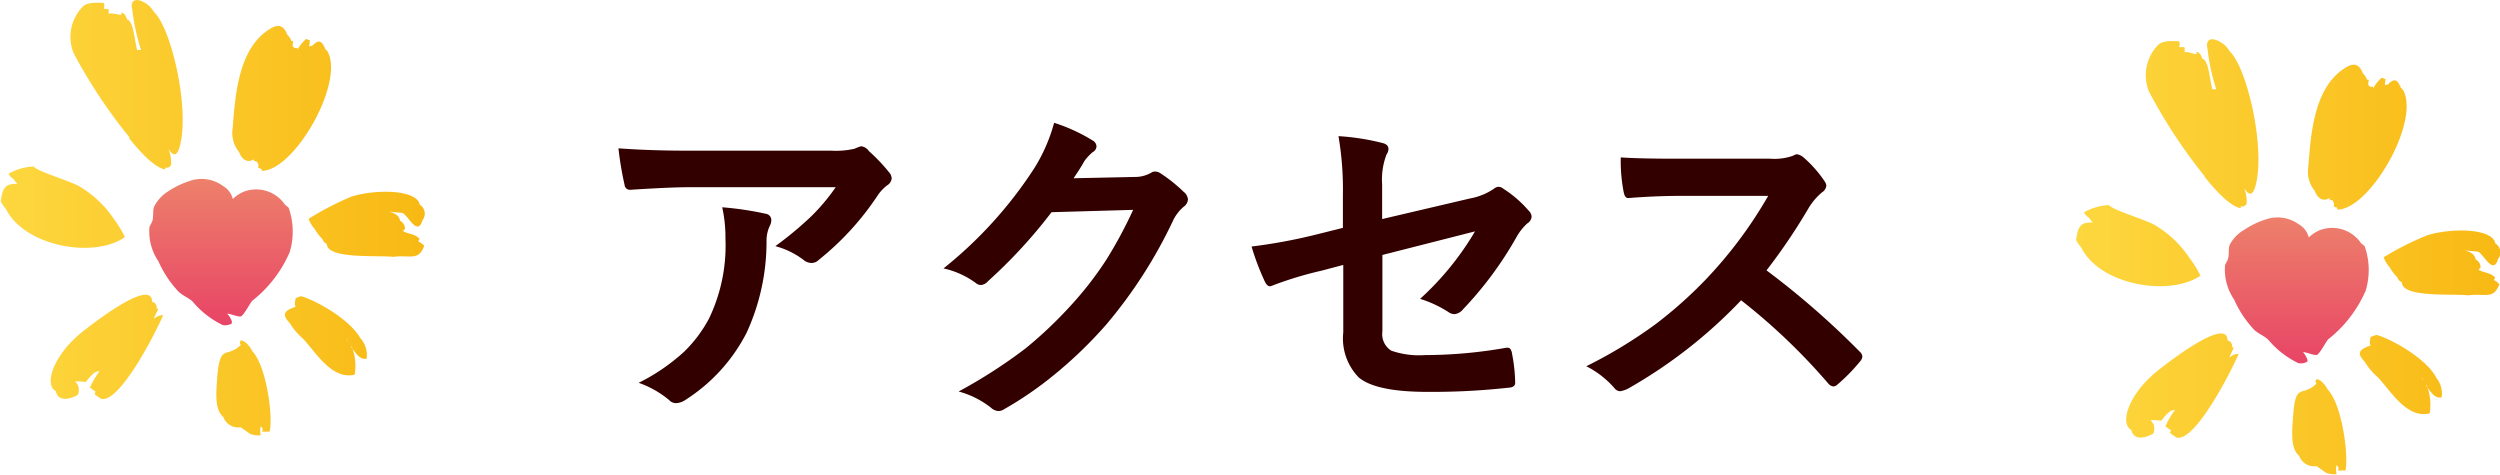
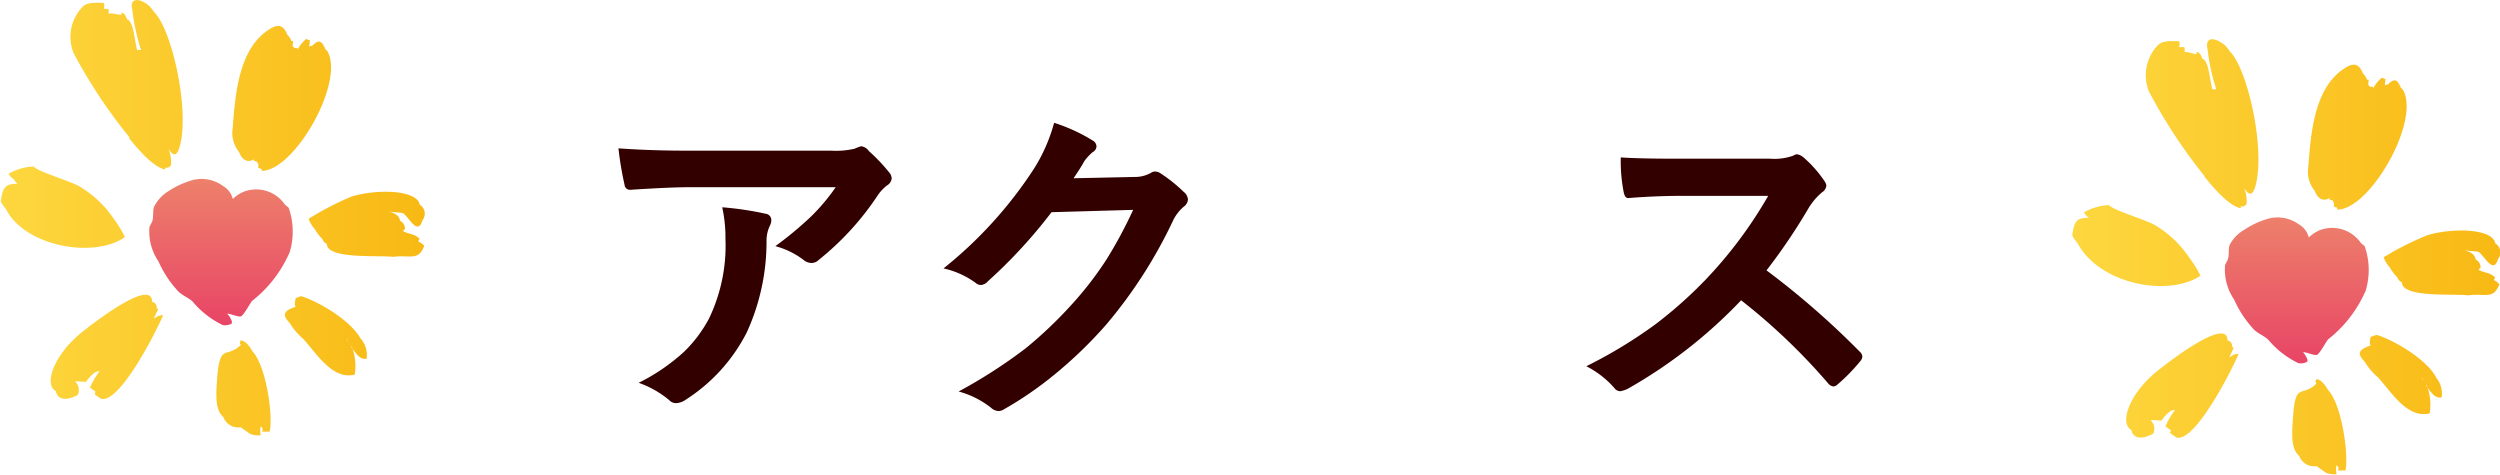
<svg xmlns="http://www.w3.org/2000/svg" xmlns:xlink="http://www.w3.org/1999/xlink" viewBox="0 0 192.98 36.66">
  <defs>
    <style>.cls-1{fill:#300;}.cls-2,.cls-3,.cls-4,.cls-5{fill-rule:evenodd;}.cls-2{fill:url(#新規グラデーションスウォッ_2);}.cls-3{fill:url(#新規グラデーションスウォッ_7);}.cls-4{fill:url(#新規グラデーションスウォッ_2-2);}.cls-5{fill:url(#新規グラデーションスウォッ_7-2);}</style>
    <linearGradient id="新規グラデーションスウォッ_2" x1="17.06" y1="-15541.56" x2="17.06" y2="-15552.79" gradientTransform="matrix(1, 0, 0, -1, 0, -15527.71)" gradientUnits="userSpaceOnUse">
      <stop offset="0" stop-color="#ed806b" />
      <stop offset="1" stop-color="#e84566" />
    </linearGradient>
    <linearGradient id="新規グラデーションスウォッ_7" x1="32.76" y1="-15544.55" x2="0" y2="-15544.55" gradientTransform="matrix(1, 0, 0, -1, 0, -15527.71)" gradientUnits="userSpaceOnUse">
      <stop offset="0.01" stop-color="#f8b914" />
      <stop offset="1" stop-color="#fdd73f" />
    </linearGradient>
    <linearGradient id="新規グラデーションスウォッ_2-2" x1="177.28" y1="-15544.55" x2="177.28" y2="-15555.77" xlink:href="#新規グラデーションスウォッ_2" />
    <linearGradient id="新規グラデーションスウォッ_7-2" x1="192.98" y1="-15547.53" x2="160.22" y2="-15547.53" xlink:href="#新規グラデーションスウォッ_7" />
  </defs>
  <title>access-h2</title>
  <g id="レイヤー_2" data-name="レイヤー 2">
    <g id="top">
      <g id="ナビゲーション">
        <path class="cls-1" d="M47.74,11.45q2.48.18,5.28.18H64.17a6.41,6.41,0,0,0,1.8-.15,3.19,3.19,0,0,1,.5-.19.85.85,0,0,1,.6.37,13.58,13.58,0,0,1,1.56,1.64.74.74,0,0,1,.2.47.7.7,0,0,1-.37.55,3.39,3.39,0,0,0-.7.75,21.68,21.68,0,0,1-4.57,5,.77.77,0,0,1-.55.23,1,1,0,0,1-.63-.25A6.28,6.28,0,0,0,59.85,19a27.07,27.07,0,0,0,2.77-2.3,15.31,15.31,0,0,0,1.89-2.25H53.28q-1.56,0-4.6.2a.42.42,0,0,1-.47-.39A25,25,0,0,1,47.74,11.45Zm1.56,18.1a15.13,15.13,0,0,0,3.53-2.42,10.38,10.38,0,0,0,1.9-2.54A13,13,0,0,0,56,18.44,10.91,10.91,0,0,0,55.75,16a24.43,24.43,0,0,1,3.35.5.49.49,0,0,1,.44.5,1,1,0,0,1-.13.46,2.68,2.68,0,0,0-.24,1.07,16.84,16.84,0,0,1-1.54,7.16,13.38,13.38,0,0,1-4.72,5.18,1.38,1.38,0,0,1-.74.25.73.73,0,0,1-.52-.24A7.58,7.58,0,0,0,49.3,29.55Z" />
        <path class="cls-1" d="M82.87,13.76l4.67-.1a2.53,2.53,0,0,0,1.31-.32.51.51,0,0,1,.33-.1.77.77,0,0,1,.42.15,11.79,11.79,0,0,1,1.76,1.41.84.84,0,0,1,.34.6.74.74,0,0,1-.32.55,3.24,3.24,0,0,0-.85,1.12,36.44,36.44,0,0,1-5.15,8A33.39,33.39,0,0,1,81.29,29a27.5,27.5,0,0,1-3.8,2.6.78.78,0,0,1-.42.13.94.94,0,0,1-.6-.28A7,7,0,0,0,74,30.22a39.43,39.43,0,0,0,5.17-3.33,32.5,32.5,0,0,0,3.49-3.31,26.81,26.81,0,0,0,2.74-3.53,34.38,34.38,0,0,0,2.07-3.85l-6.3.18a38.88,38.88,0,0,1-4.91,5.33.78.78,0,0,1-.55.29.61.61,0,0,1-.38-.15,6.59,6.59,0,0,0-2.5-1.13,32.48,32.48,0,0,0,7-7.72,13,13,0,0,0,1.54-3.52,13.36,13.36,0,0,1,3,1.38.54.54,0,0,1,.27.44.52.52,0,0,1-.29.44,4,4,0,0,0-.65.7Q83.45,12.91,82.87,13.76Z" />
-         <path class="cls-1" d="M103.66,17.59v-2.5a24.48,24.48,0,0,0-.34-4.58,18.24,18.24,0,0,1,3.36.52q.5.11.5.47a.77.77,0,0,1-.15.42,5.42,5.42,0,0,0-.34,2.31v2.68l6.78-1.59a4.8,4.8,0,0,0,1.85-.75.58.58,0,0,1,.36-.15.6.6,0,0,1,.37.15A8.91,8.91,0,0,1,118,16.26a.7.7,0,0,1,.23.47.69.69,0,0,1-.34.52,4.2,4.2,0,0,0-.8,1,28,28,0,0,1-4.14,5.61,1,1,0,0,1-.67.39.86.86,0,0,1-.5-.18,8.92,8.92,0,0,0-2.16-1,22.32,22.32,0,0,0,4.24-5.21l-7.15,1.82v5.9a1.5,1.5,0,0,0,.69,1.49,6.5,6.5,0,0,0,2.59.34,36.36,36.36,0,0,0,6.3-.57h.1q.27,0,.34.53a12.44,12.44,0,0,1,.23,2.18q0,.36-.55.38a53.46,53.46,0,0,1-6.21.32q-4,0-5.32-1.12a4.3,4.3,0,0,1-1.19-3.47V20.45l-1.66.44A28.44,28.44,0,0,0,98.33,22a1.39,1.39,0,0,1-.3.1q-.23,0-.42-.42a19.53,19.53,0,0,1-1-2.65,41.65,41.65,0,0,0,4.89-.9Z" />
        <path class="cls-1" d="M136.36,20.87a63.35,63.35,0,0,1,7.2,6.28.56.56,0,0,1,.2.37.64.64,0,0,1-.18.38,13.84,13.84,0,0,1-1.74,1.78.48.48,0,0,1-.32.15.6.6,0,0,1-.37-.2,47.19,47.19,0,0,0-6.75-6.45A37.63,37.63,0,0,1,125.67,30a2.21,2.21,0,0,1-.6.2.57.57,0,0,1-.44-.23,7.19,7.19,0,0,0-2.18-1.7A36.14,36.14,0,0,0,127.83,25a33.5,33.5,0,0,0,3.77-3.35,33.53,33.53,0,0,0,4.89-6.53l-6.7,0q-2,0-4.11.17-.25,0-.34-.44a12.48,12.48,0,0,1-.23-2.7q1.4.1,4.39.1h7.15a4.28,4.28,0,0,0,1.79-.24.49.49,0,0,1,.29-.1,1.07,1.07,0,0,1,.44.2A9.23,9.23,0,0,1,140.85,14a.74.74,0,0,1,.13.33.69.69,0,0,1-.34.52,5,5,0,0,0-1,1.16A45.12,45.12,0,0,1,136.36,20.87Z" />
        <path class="cls-2" d="M17.84,25a1,1,0,0,1-.65.09,7,7,0,0,1-2.32-1.81c-.27-.27-.81-.48-1.11-.79a8.29,8.29,0,0,1-1.53-2.32,4.08,4.08,0,0,1-.7-2.55c0-.18.18-.39.23-.56.12-.43,0-.79.15-1.13A2.91,2.91,0,0,1,13,14.76a6.6,6.6,0,0,1,1.7-.81,2.79,2.79,0,0,1,2.52.41,1.59,1.59,0,0,1,.75,1,2.76,2.76,0,0,1,.84-.56,2.69,2.69,0,0,1,3.19,1l.28.23a5.52,5.52,0,0,1,.08,3.44,9.64,9.64,0,0,1-2.88,3.74c-.12.09-.66,1.13-.88,1.21s-.95-.27-1.07-.19C17.59,24.21,18.07,24.89,17.84,25Z" />
        <path class="cls-3" d="M11.87,24.58c.16-.34.29-.6.35-.76H12.1c0-.32-.13-.48-.36-.52,0-2-5.13,2.12-5.34,2.28-2.35,1.86-3,4.16-2.09,4.61.12.61.7.83,1.7.29.4-1.12-1-1.11.63-1a3.06,3.06,0,0,1,.64-.7.65.65,0,0,1,.4-.12,6.75,6.75,0,0,0-.74,1.26c.13.1.33.24.44.31a1.35,1.35,0,0,0-.08.2,4.15,4.15,0,0,0,.52.36c1.47.33,4.33-5.39,4.77-6.45C12.23,24.3,12.08,24.5,11.87,24.58ZM9.64,18.3a8.11,8.11,0,0,0-.84-1.38,8.18,8.18,0,0,0-2.57-2.47c-.62-.43-3.36-1.2-3.63-1.6a4.36,4.36,0,0,0-1.94.56l0,0,0,0a1.06,1.06,0,0,0,.4.42l0,0,0,0,0,0a1.25,1.25,0,0,0,.3.36c-.89,0-1.15.17-1.3,1.37a3.59,3.59,0,0,0,.4.58C1.89,19,7.22,20,9.64,18.3Zm9.85,8.82c-.26-.47-.56-.8-.9-.85-.08.16-.1.21,0,.35C17.51,27.7,17,26.47,16.78,29c-.08,1.15-.26,2.6.46,3.19a1.22,1.22,0,0,0,1.34.79l.74.52v0a1.84,1.84,0,0,0,.81.1,1.38,1.38,0,0,1,0-.7c.47.49-.42.41.68.42C21.1,32.19,20.57,28.29,19.49,27.12Zm8.33-1c-.8-1.47-3.46-2.95-4.59-3.26l-.4.15c-.06.24-.12.53,0,.67-1.07.34-1,.69-.45,1.27a4.72,4.72,0,0,0,1,1.18c1,1.06,2.24,3.22,4,2.79a4,4,0,0,0-.22-2.14c-.1-.15-.21-.3-.33-.44l0-.08-.1-.14.06.05,0,.09c.11.16.21.31.32.44l0,.08c.38.54.69,1,1.19.91A1.92,1.92,0,0,0,27.82,26.11Zm4.46-7.47a2.19,2.19,0,0,0,.1-.23c-.44-.41-.83-.33-1.27-.58a.48.48,0,0,1,.15-.16.69.69,0,0,0-.38-.64c-.05-.38-.39-.6-.87-.7l1,.09c.41,0,1.2,1.93,1.6.57a.81.81,0,0,0-.21-1.2c-.2-1.13-3.18-1.23-5.2-.65a22.41,22.41,0,0,0-3.38,1.74,2.33,2.33,0,0,0,.47.78,3.5,3.5,0,0,0,.59.77.66.66,0,0,0,.35.39c0,1.21,4.05.85,5.13,1,1.26-.19,1.93.37,2.39-.86A1.42,1.42,0,0,0,32.27,18.63Zm-12.33-6c0,.21-.06.35.05.32a.68.68,0,0,0,.2.07l0,.15c2.47,0,6.25-6.53,5.16-9.06a.67.67,0,0,0-.27-.35c0-.06,0-.12-.07-.18-.3-.69-.67-.3-.94-.05a.16.16,0,0,0-.12,0l-.09.06.05-.51c-.14,0-.23-.11-.3-.08a2.85,2.85,0,0,0-.65.81c0-.09,0-.14-.06-.13a.25.25,0,0,1-.32-.17c0-.22.07-.38,0-.37h-.1a1.14,1.14,0,0,0-.32-.49c-.24-.66-.63-.83-1.21-.51-2.52,1.43-2.79,5-3,7.74a2.31,2.31,0,0,0,.49,1.83c.22.59.64.88,1.15.57,0,.1,0,.15.08.13a.68.68,0,0,0,.2.07l0,.15Zm-10-2c1,1.25,2,2.26,2.77,2.43.06-.08.05-.06,0-.15a.39.39,0,0,0,.48-.19A2.77,2.77,0,0,0,13,11.48c.32.51.64.7.88-.19.79-2.91-.67-9.16-2-10.37a2,2,0,0,0-.52-.59C10.54-.26,10,0,10.21.72a15.59,15.59,0,0,0,.68,3.14c-.1,0-.22,0-.31,0-.22-.91-.29-2.24-.77-2.36v0c-.09-.27-.21-.47-.38-.51s0,.09-.07.15-.59-.16-1-.09a.48.48,0,0,0,0-.36L8,.68A.5.5,0,0,0,8,.22c-.51,0-1.3-.09-1.67.35a3.35,3.35,0,0,0-.65,3.53A40.17,40.17,0,0,0,10,10.61Z" />
        <path class="cls-4" d="M178.06,27.94a1,1,0,0,1-.65.09,7,7,0,0,1-2.32-1.81c-.27-.27-.81-.48-1.11-.79a8.29,8.29,0,0,1-1.53-2.32,4.08,4.08,0,0,1-.7-2.55c0-.18.18-.39.23-.56.12-.43,0-.79.15-1.13a2.91,2.91,0,0,1,1.12-1.14,6.6,6.6,0,0,1,1.7-.81,2.79,2.79,0,0,1,2.52.41,1.59,1.59,0,0,1,.75,1,2.76,2.76,0,0,1,.84-.56,2.69,2.69,0,0,1,3.19,1l.28.23a5.52,5.52,0,0,1,.08,3.44,9.64,9.64,0,0,1-2.88,3.74c-.12.09-.66,1.13-.88,1.21s-.95-.27-1.07-.19C177.81,27.19,178.29,27.87,178.06,27.94Z" />
-         <path class="cls-5" d="M172.09,27.57c.16-.34.29-.6.35-.76h-.13c0-.32-.13-.48-.36-.52,0-2-5.13,2.12-5.34,2.28-2.35,1.86-3,4.16-2.09,4.61.12.61.7.83,1.7.29.4-1.12-1-1.11.63-1a3.06,3.06,0,0,1,.64-.7.65.65,0,0,1,.4-.12,6.75,6.75,0,0,0-.74,1.26c.13.1.33.24.44.31a1.35,1.35,0,0,0-.08.2,4.15,4.15,0,0,0,.52.36c1.47.33,4.33-5.39,4.77-6.45C172.45,27.29,172.3,27.48,172.09,27.57Zm-2.23-6.28A8.11,8.11,0,0,0,169,19.9a8.18,8.18,0,0,0-2.57-2.47c-.62-.43-3.36-1.2-3.63-1.6a4.36,4.36,0,0,0-1.94.56l0,0,0,0a1.06,1.06,0,0,0,.4.42l0,0,0,0,0,0a1.25,1.25,0,0,0,.3.36c-.89,0-1.15.17-1.3,1.37a3.59,3.59,0,0,0,.4.58C162.1,22,167.44,22.93,169.86,21.28Zm9.85,8.82c-.26-.47-.56-.8-.9-.85-.08.16-.1.21,0,.35-1.06,1.08-1.61-.15-1.79,2.39-.08,1.15-.26,2.6.46,3.19a1.22,1.22,0,0,0,1.34.79l.74.52v0a1.84,1.84,0,0,0,.81.1,1.38,1.38,0,0,1,0-.7c.47.49-.42.41.68.42C181.31,35.17,180.79,31.27,179.71,30.1Zm8.33-1c-.8-1.47-3.46-2.95-4.59-3.26L183,26c-.06.24-.12.53,0,.67-1.07.34-1,.69-.45,1.27a4.72,4.72,0,0,0,1,1.18c1,1.06,2.24,3.22,4,2.79a4,4,0,0,0-.22-2.14c-.1-.15-.21-.3-.33-.44l0-.08-.1-.14.06.05,0,.09c.11.16.21.31.32.44l0,.08c.38.54.69,1,1.19.91A1.92,1.92,0,0,0,188,29.09Zm4.46-7.47a2.19,2.19,0,0,0,.1-.23c-.44-.41-.83-.33-1.27-.58a.48.48,0,0,1,.15-.16.69.69,0,0,0-.38-.64c-.05-.38-.39-.6-.87-.7l1,.09c.41,0,1.2,1.93,1.6.57a.81.81,0,0,0-.21-1.2c-.2-1.13-3.18-1.23-5.2-.65A22.41,22.41,0,0,0,184,19.86a2.33,2.33,0,0,0,.47.78,3.5,3.5,0,0,0,.59.77.66.66,0,0,0,.35.39c0,1.21,4.05.85,5.13,1,1.26-.19,1.93.37,2.39-.86A1.42,1.42,0,0,0,192.49,21.61Zm-12.33-6c0,.21-.06.35.05.32a.68.68,0,0,0,.2.07l0,.15c2.47,0,6.25-6.53,5.16-9.06a.67.67,0,0,0-.27-.35c0-.06,0-.12-.07-.18-.3-.69-.67-.3-.94-.05a.16.16,0,0,0-.12,0l-.09.06.05-.51c-.14,0-.23-.11-.3-.08a2.85,2.85,0,0,0-.65.81c0-.09,0-.14-.06-.13a.25.25,0,0,1-.32-.17c0-.22.07-.38,0-.37h-.1a1.14,1.14,0,0,0-.32-.49c-.24-.66-.63-.83-1.21-.51-2.52,1.43-2.79,5-3,7.74a2.31,2.31,0,0,0,.49,1.83c.22.59.64.88,1.15.57,0,.1,0,.15.08.13a.68.68,0,0,0,.2.07l0,.15Zm-10-2c1,1.25,2,2.26,2.77,2.43.06-.08.05-.06,0-.15a.39.39,0,0,0,.48-.19,2.77,2.77,0,0,0-.19-1.21c.32.51.64.7.88-.19.79-2.91-.67-9.16-2-10.37a2,2,0,0,0-.52-.59c-.87-.6-1.36-.36-1.19.38a15.59,15.59,0,0,0,.68,3.14c-.1,0-.22,0-.31,0-.22-.91-.29-2.24-.77-2.36v0c-.09-.27-.21-.47-.38-.51s0,.09-.07.15S169,4,168.61,4a.48.48,0,0,0,0-.36l-.41,0a.5.5,0,0,0,0-.46c-.51,0-1.3-.09-1.67.35a3.35,3.35,0,0,0-.65,3.53A40.17,40.17,0,0,0,170.17,13.59Z" />
+         <path class="cls-5" d="M172.09,27.57c.16-.34.29-.6.35-.76h-.13c0-.32-.13-.48-.36-.52,0-2-5.13,2.12-5.34,2.28-2.35,1.86-3,4.16-2.09,4.61.12.61.7.83,1.7.29.4-1.12-1-1.11.63-1a3.06,3.06,0,0,1,.64-.7.65.65,0,0,1,.4-.12,6.75,6.75,0,0,0-.74,1.26c.13.1.33.24.44.31a1.35,1.35,0,0,0-.08.2,4.15,4.15,0,0,0,.52.36c1.47.33,4.33-5.39,4.77-6.45C172.45,27.29,172.3,27.48,172.09,27.57Zm-2.23-6.28A8.11,8.11,0,0,0,169,19.9a8.18,8.18,0,0,0-2.57-2.47c-.62-.43-3.36-1.2-3.63-1.6a4.36,4.36,0,0,0-1.94.56l0,0,0,0a1.06,1.06,0,0,0,.4.42l0,0,0,0,0,0c-.89,0-1.15.17-1.3,1.37a3.59,3.59,0,0,0,.4.58C162.1,22,167.44,22.93,169.86,21.28Zm9.85,8.82c-.26-.47-.56-.8-.9-.85-.08.16-.1.21,0,.35-1.06,1.08-1.61-.15-1.79,2.39-.08,1.15-.26,2.6.46,3.19a1.22,1.22,0,0,0,1.34.79l.74.52v0a1.84,1.84,0,0,0,.81.1,1.38,1.38,0,0,1,0-.7c.47.49-.42.41.68.42C181.31,35.17,180.79,31.27,179.71,30.1Zm8.33-1c-.8-1.47-3.46-2.95-4.59-3.26L183,26c-.06.24-.12.53,0,.67-1.07.34-1,.69-.45,1.27a4.72,4.72,0,0,0,1,1.18c1,1.06,2.24,3.22,4,2.79a4,4,0,0,0-.22-2.14c-.1-.15-.21-.3-.33-.44l0-.08-.1-.14.06.05,0,.09c.11.16.21.31.32.44l0,.08c.38.54.69,1,1.19.91A1.92,1.92,0,0,0,188,29.09Zm4.46-7.47a2.19,2.19,0,0,0,.1-.23c-.44-.41-.83-.33-1.27-.58a.48.48,0,0,1,.15-.16.69.69,0,0,0-.38-.64c-.05-.38-.39-.6-.87-.7l1,.09c.41,0,1.2,1.93,1.6.57a.81.81,0,0,0-.21-1.2c-.2-1.13-3.18-1.23-5.2-.65A22.41,22.41,0,0,0,184,19.86a2.33,2.33,0,0,0,.47.78,3.5,3.5,0,0,0,.59.77.66.66,0,0,0,.35.39c0,1.21,4.05.85,5.13,1,1.26-.19,1.93.37,2.39-.86A1.42,1.42,0,0,0,192.49,21.61Zm-12.33-6c0,.21-.06.35.05.32a.68.68,0,0,0,.2.07l0,.15c2.47,0,6.25-6.53,5.16-9.06a.67.67,0,0,0-.27-.35c0-.06,0-.12-.07-.18-.3-.69-.67-.3-.94-.05a.16.16,0,0,0-.12,0l-.09.06.05-.51c-.14,0-.23-.11-.3-.08a2.85,2.85,0,0,0-.65.81c0-.09,0-.14-.06-.13a.25.25,0,0,1-.32-.17c0-.22.07-.38,0-.37h-.1a1.14,1.14,0,0,0-.32-.49c-.24-.66-.63-.83-1.21-.51-2.52,1.43-2.79,5-3,7.74a2.31,2.31,0,0,0,.49,1.83c.22.59.64.88,1.15.57,0,.1,0,.15.08.13a.68.68,0,0,0,.2.07l0,.15Zm-10-2c1,1.25,2,2.26,2.77,2.43.06-.08.05-.06,0-.15a.39.39,0,0,0,.48-.19,2.77,2.77,0,0,0-.19-1.21c.32.51.64.7.88-.19.79-2.91-.67-9.16-2-10.37a2,2,0,0,0-.52-.59c-.87-.6-1.36-.36-1.19.38a15.59,15.59,0,0,0,.68,3.14c-.1,0-.22,0-.31,0-.22-.91-.29-2.24-.77-2.36v0c-.09-.27-.21-.47-.38-.51s0,.09-.07.15S169,4,168.61,4a.48.48,0,0,0,0-.36l-.41,0a.5.5,0,0,0,0-.46c-.51,0-1.3-.09-1.67.35a3.35,3.35,0,0,0-.65,3.53A40.17,40.17,0,0,0,170.17,13.59Z" />
      </g>
    </g>
  </g>
</svg>